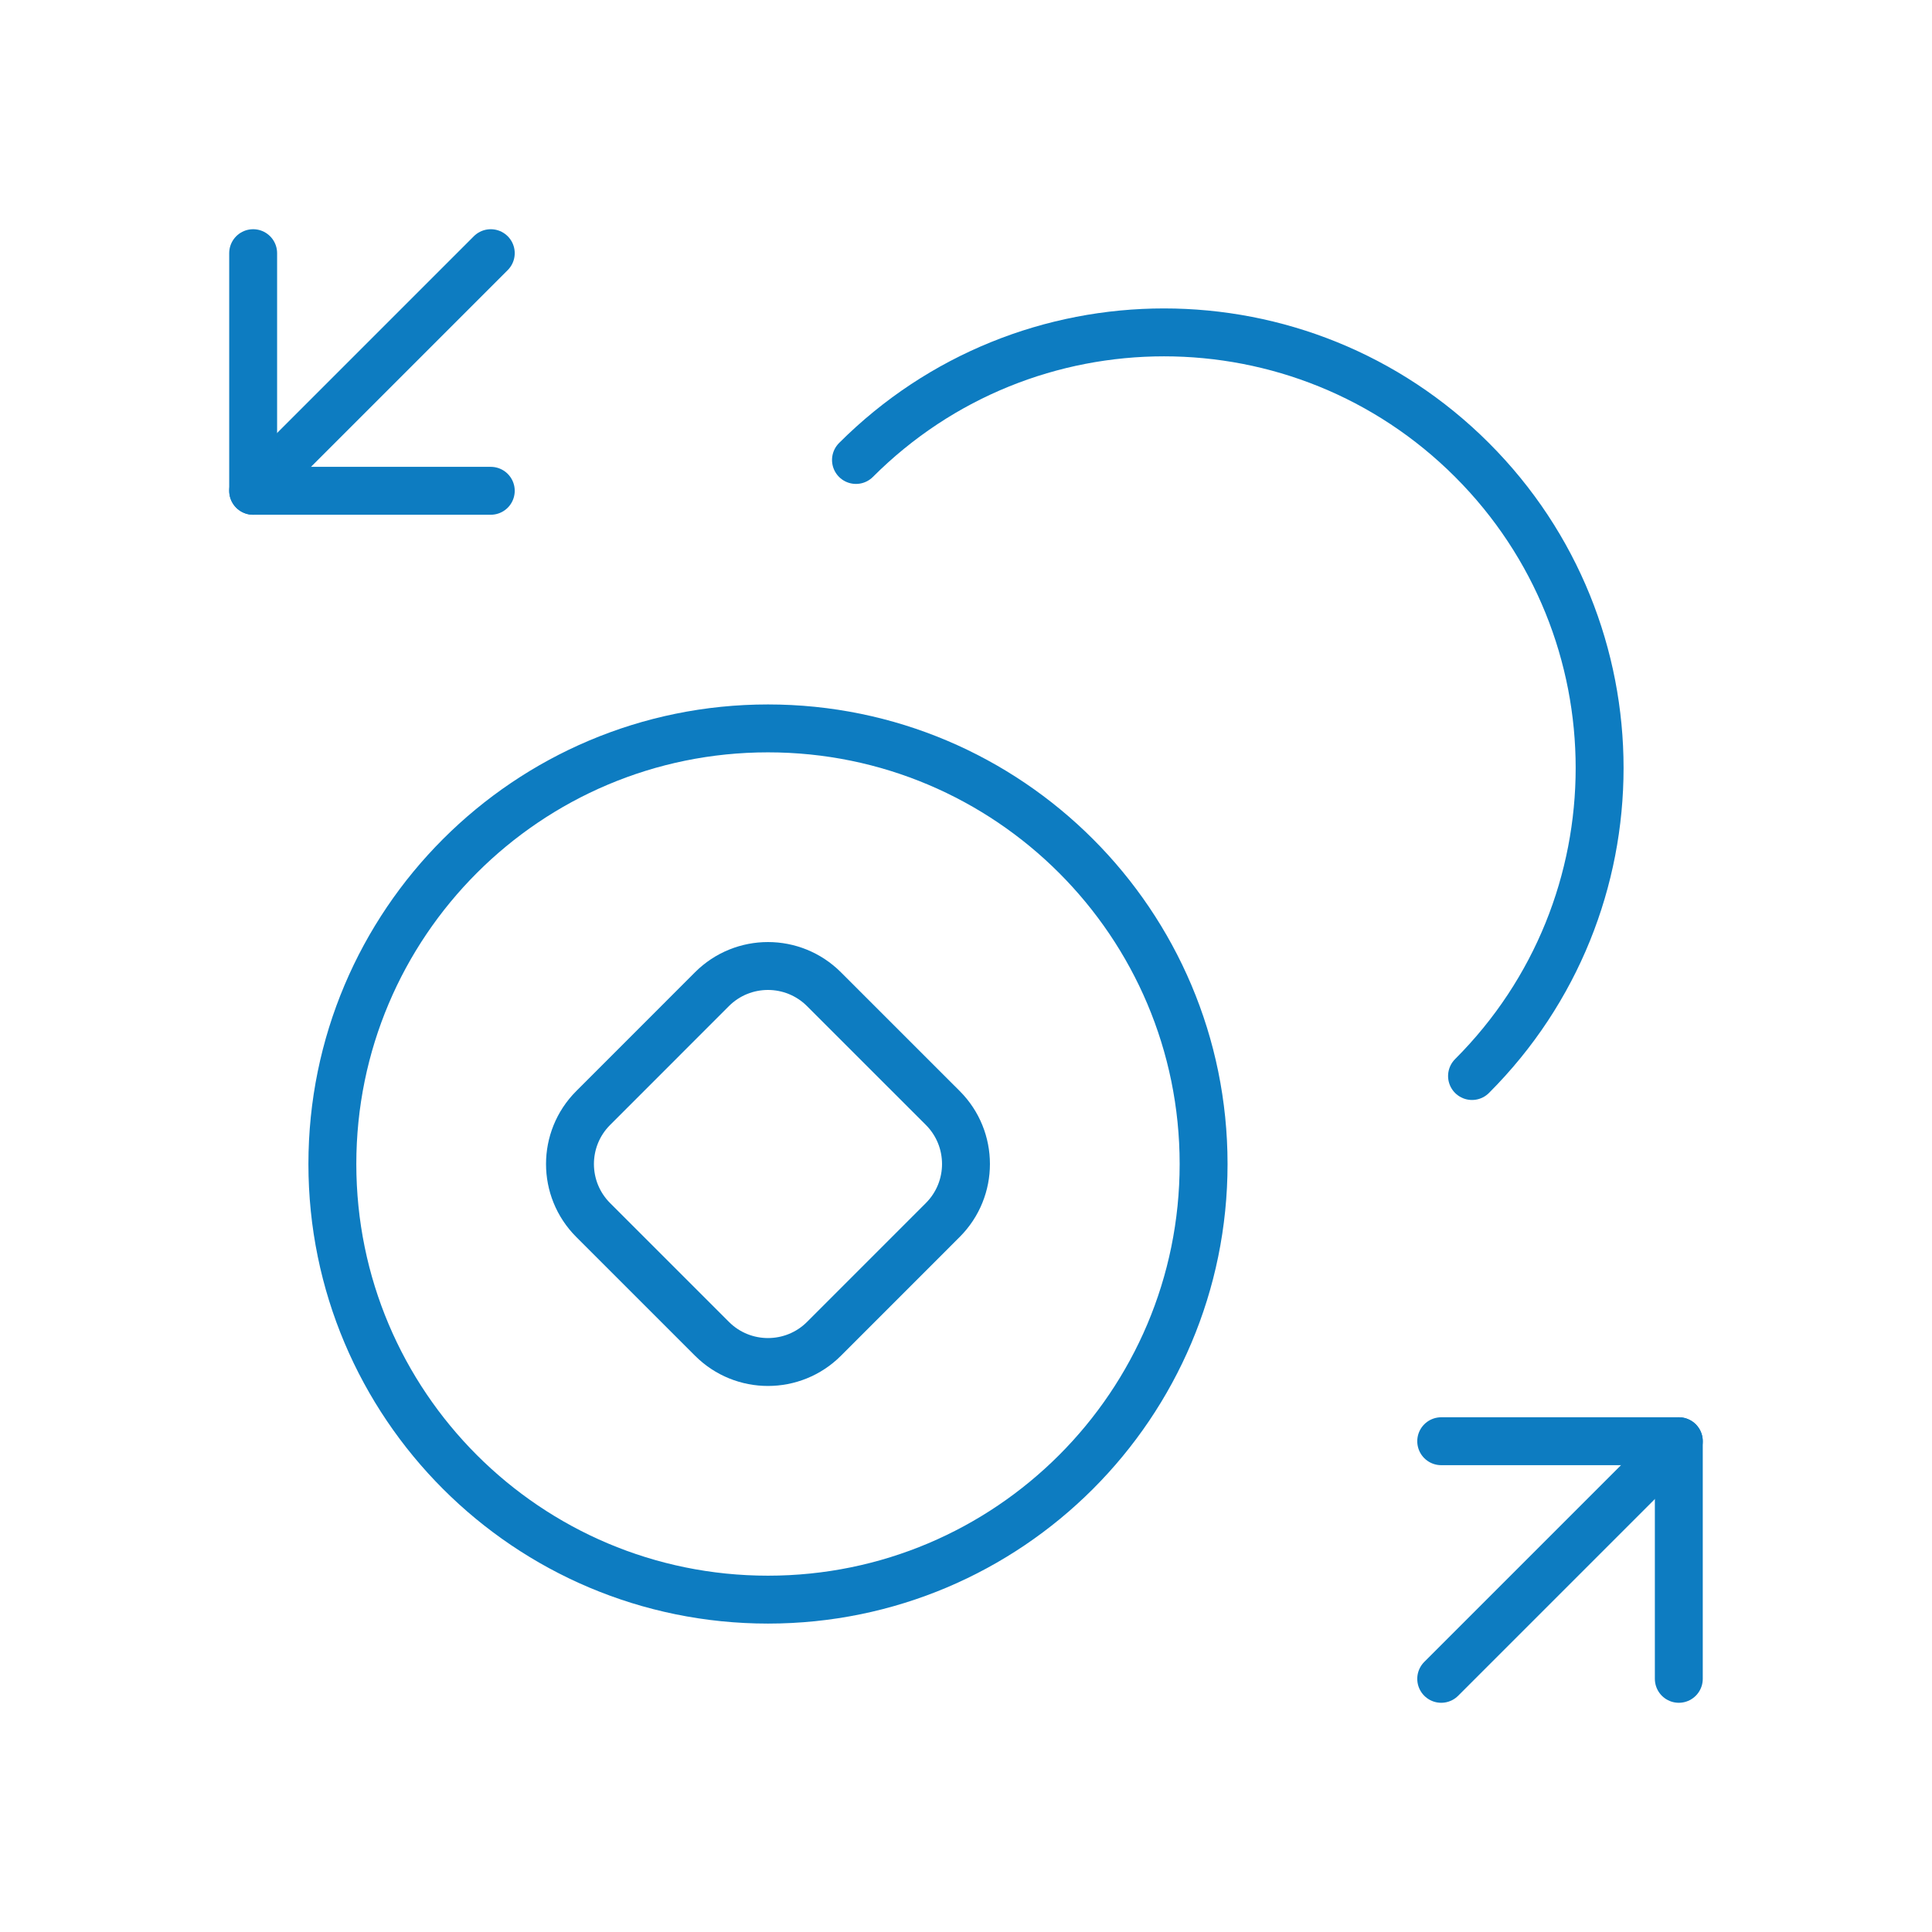
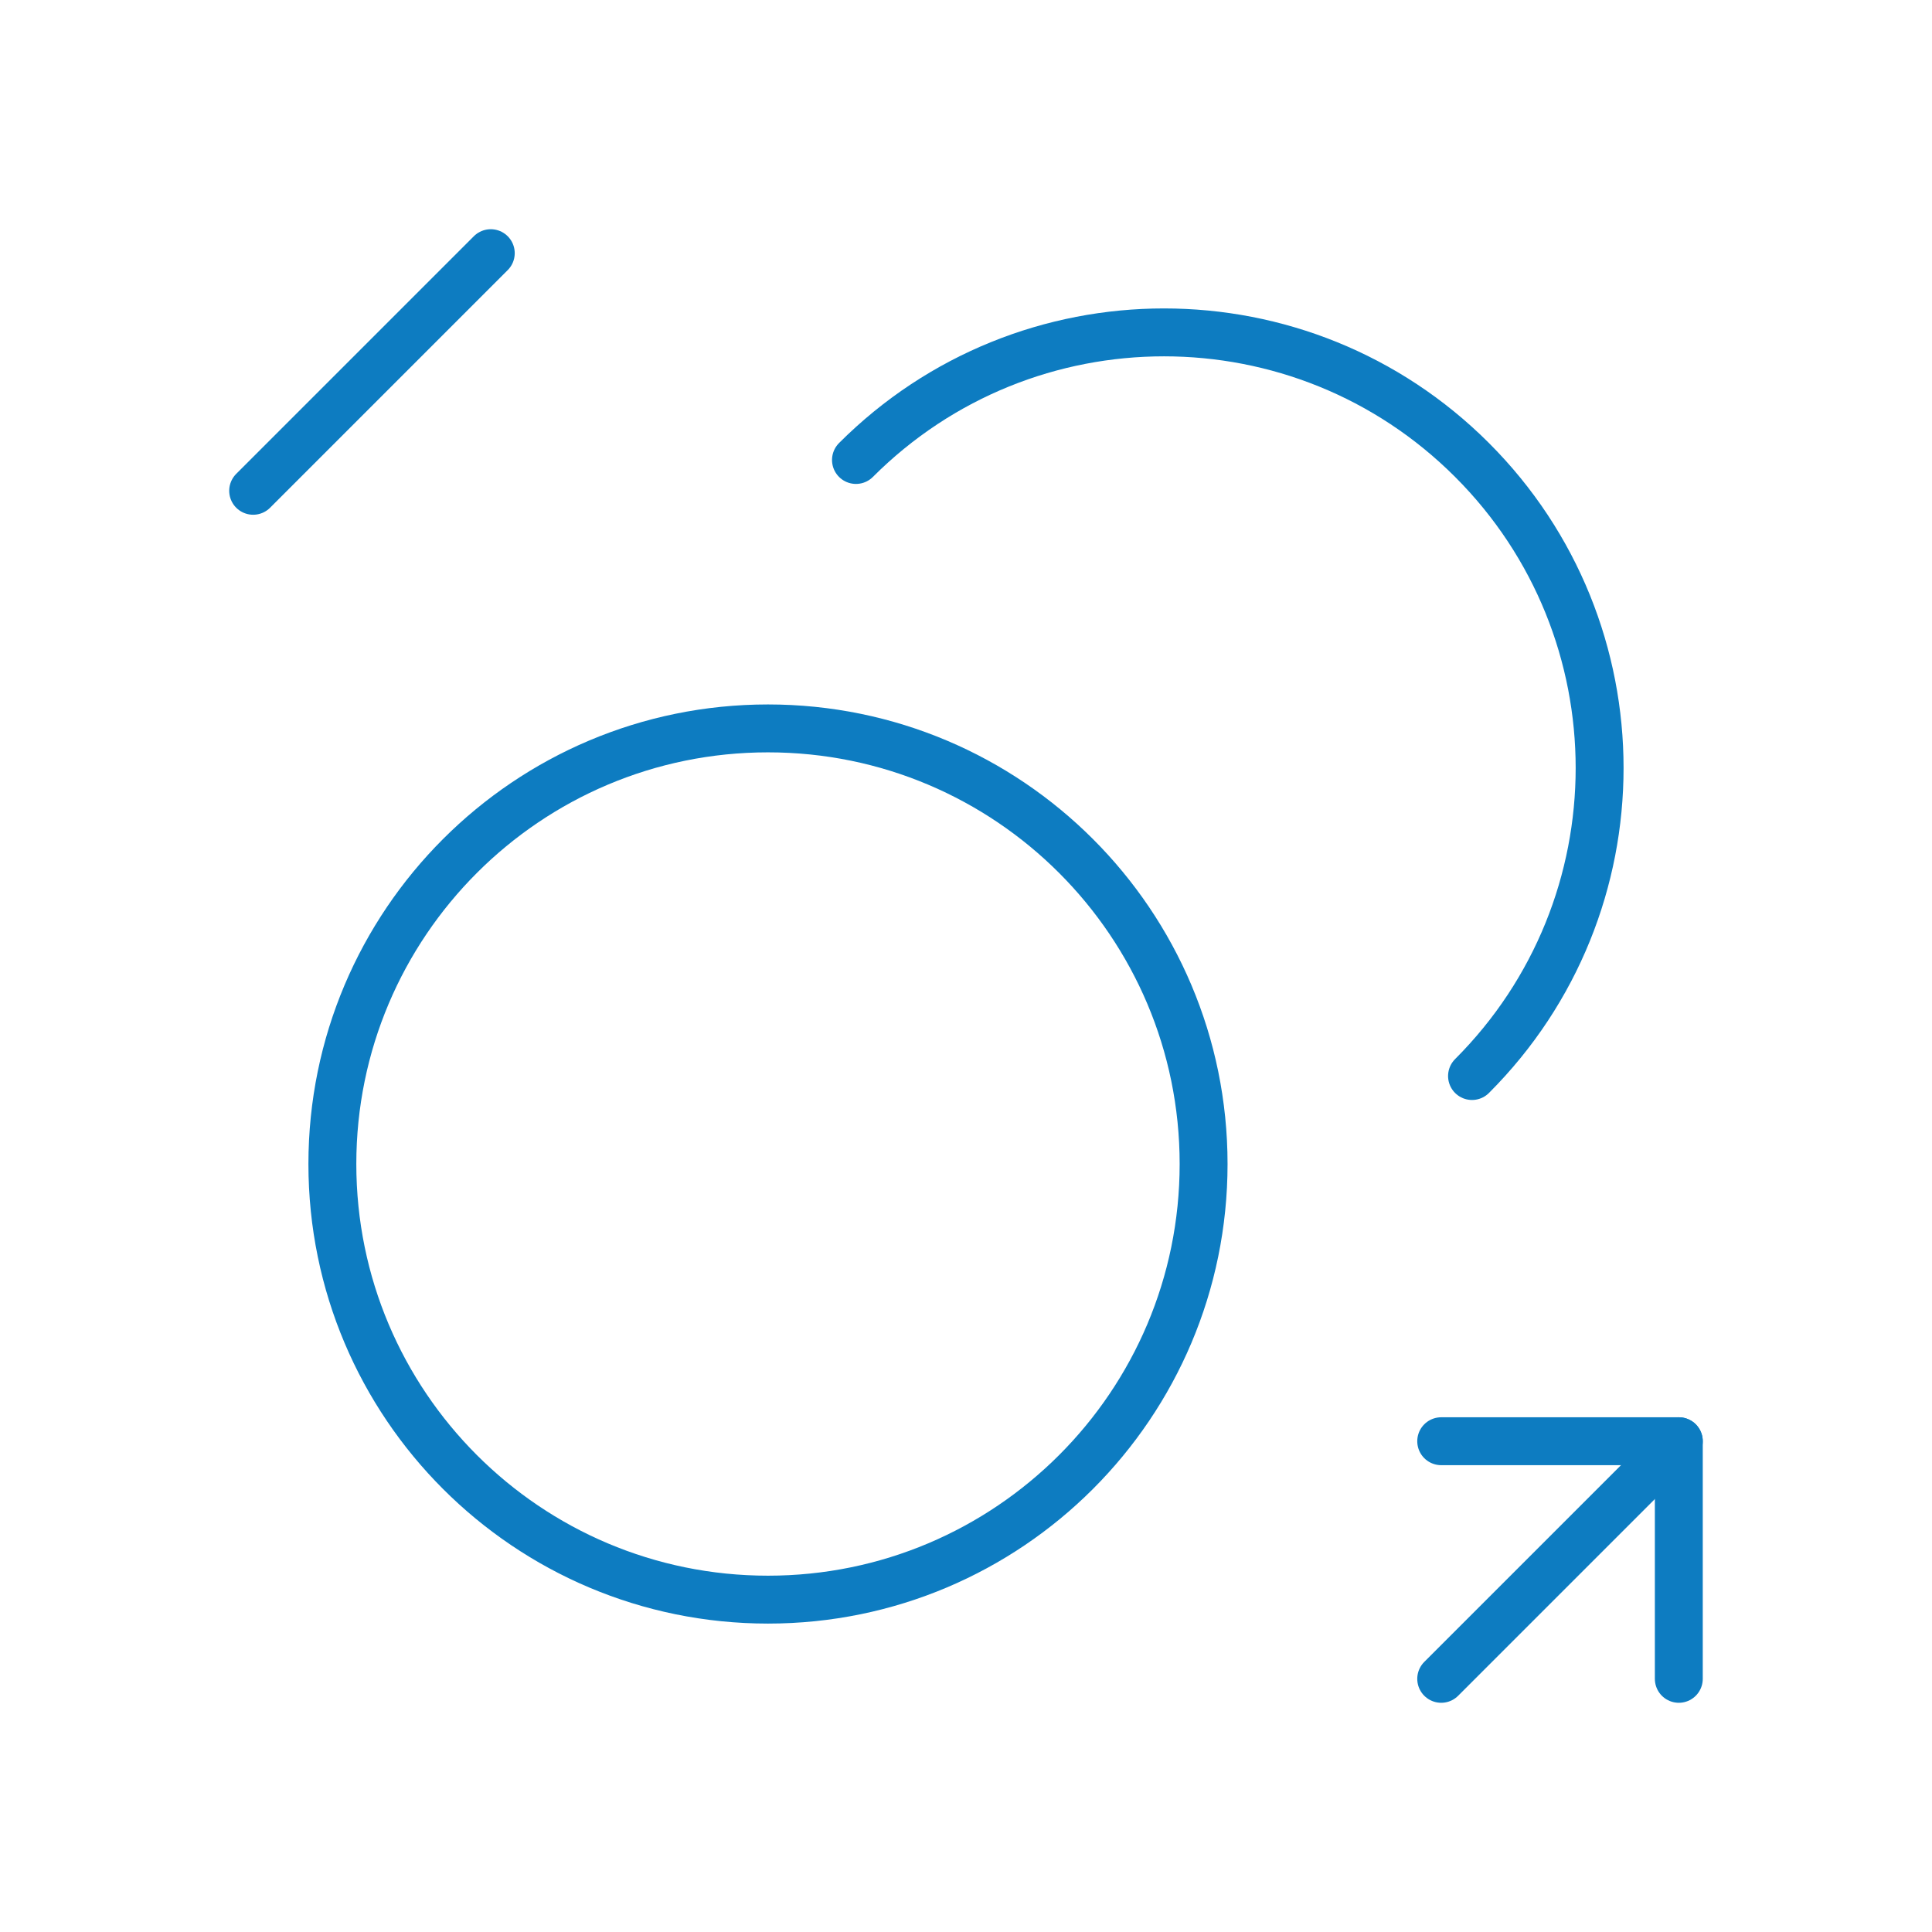
<svg xmlns="http://www.w3.org/2000/svg" width="121" height="121" viewBox="0 0 121 121" fill="none">
  <path d="M105.143 90.263L90.262 105.144" stroke="#0D7CC1" stroke-width="3" stroke-linecap="round" stroke-linejoin="round" />
  <path d="M105.143 105.144V90.263H90.262" stroke="#0D7CC1" stroke-width="3" stroke-linecap="round" stroke-linejoin="round" />
  <path d="M15.855 30.738L30.737 15.856" stroke="#0D7CC1" stroke-width="3" stroke-linecap="round" stroke-linejoin="round" />
-   <path d="M15.855 15.856V30.738H30.737" stroke="#0D7CC1" stroke-width="3" stroke-linecap="round" stroke-linejoin="round" />
  <path fill-rule="evenodd" clip-rule="evenodd" d="M48.099 100.184C63.166 100.184 75.381 87.969 75.381 72.901C75.381 57.834 63.166 45.619 48.099 45.619C33.031 45.619 20.816 57.834 20.816 72.901C20.816 87.969 33.031 100.184 48.099 100.184Z" stroke="#0D7CC1" stroke-width="3" stroke-linecap="round" stroke-linejoin="round" />
  <path d="M92.192 67.391C102.847 56.736 102.847 39.462 92.192 28.808C81.538 18.153 64.264 18.153 53.609 28.808" stroke="#0D7CC1" stroke-width="3" stroke-linecap="round" stroke-linejoin="round" />
-   <path fill-rule="evenodd" clip-rule="evenodd" d="M51.604 61.952L59.046 69.392C60.983 71.329 60.983 74.469 59.047 76.407L51.607 83.849C49.67 85.786 46.529 85.786 44.592 83.85L37.151 76.41C35.213 74.473 35.213 71.332 37.15 69.395L44.589 61.953C46.526 60.016 49.666 60.016 51.604 61.952Z" stroke="#0D7CC1" stroke-width="3" stroke-linecap="round" stroke-linejoin="round" />
</svg>